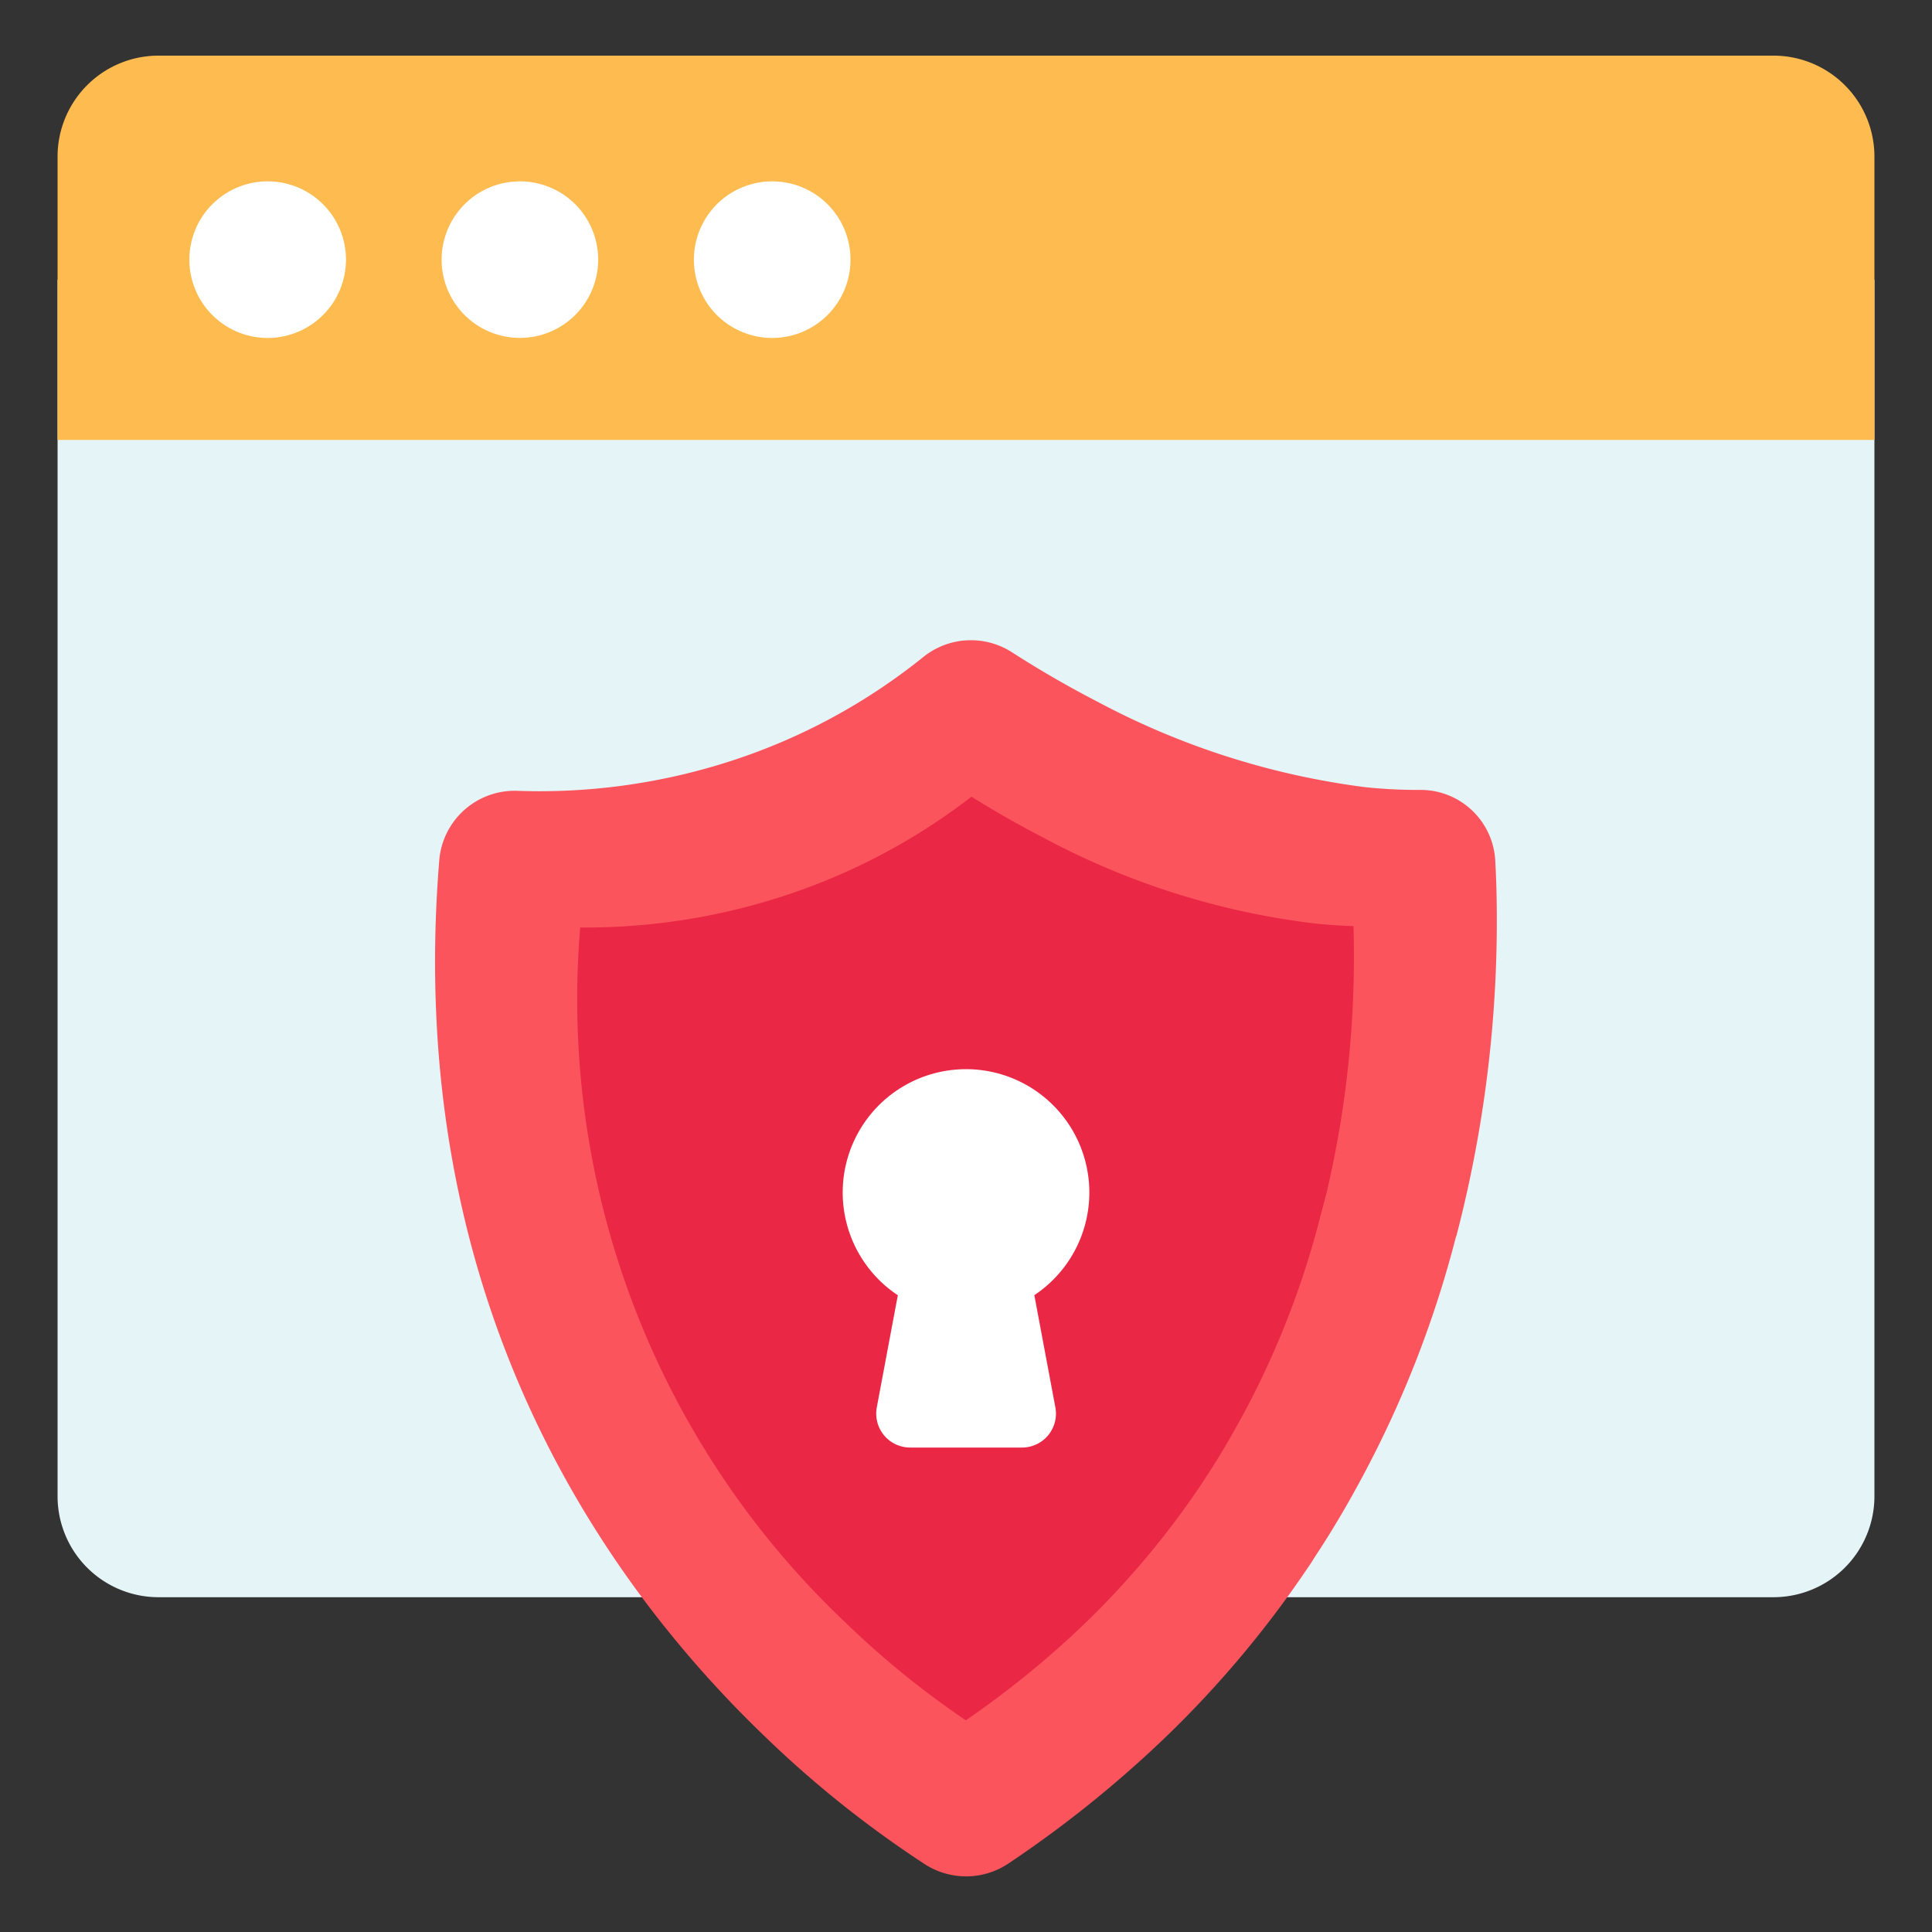
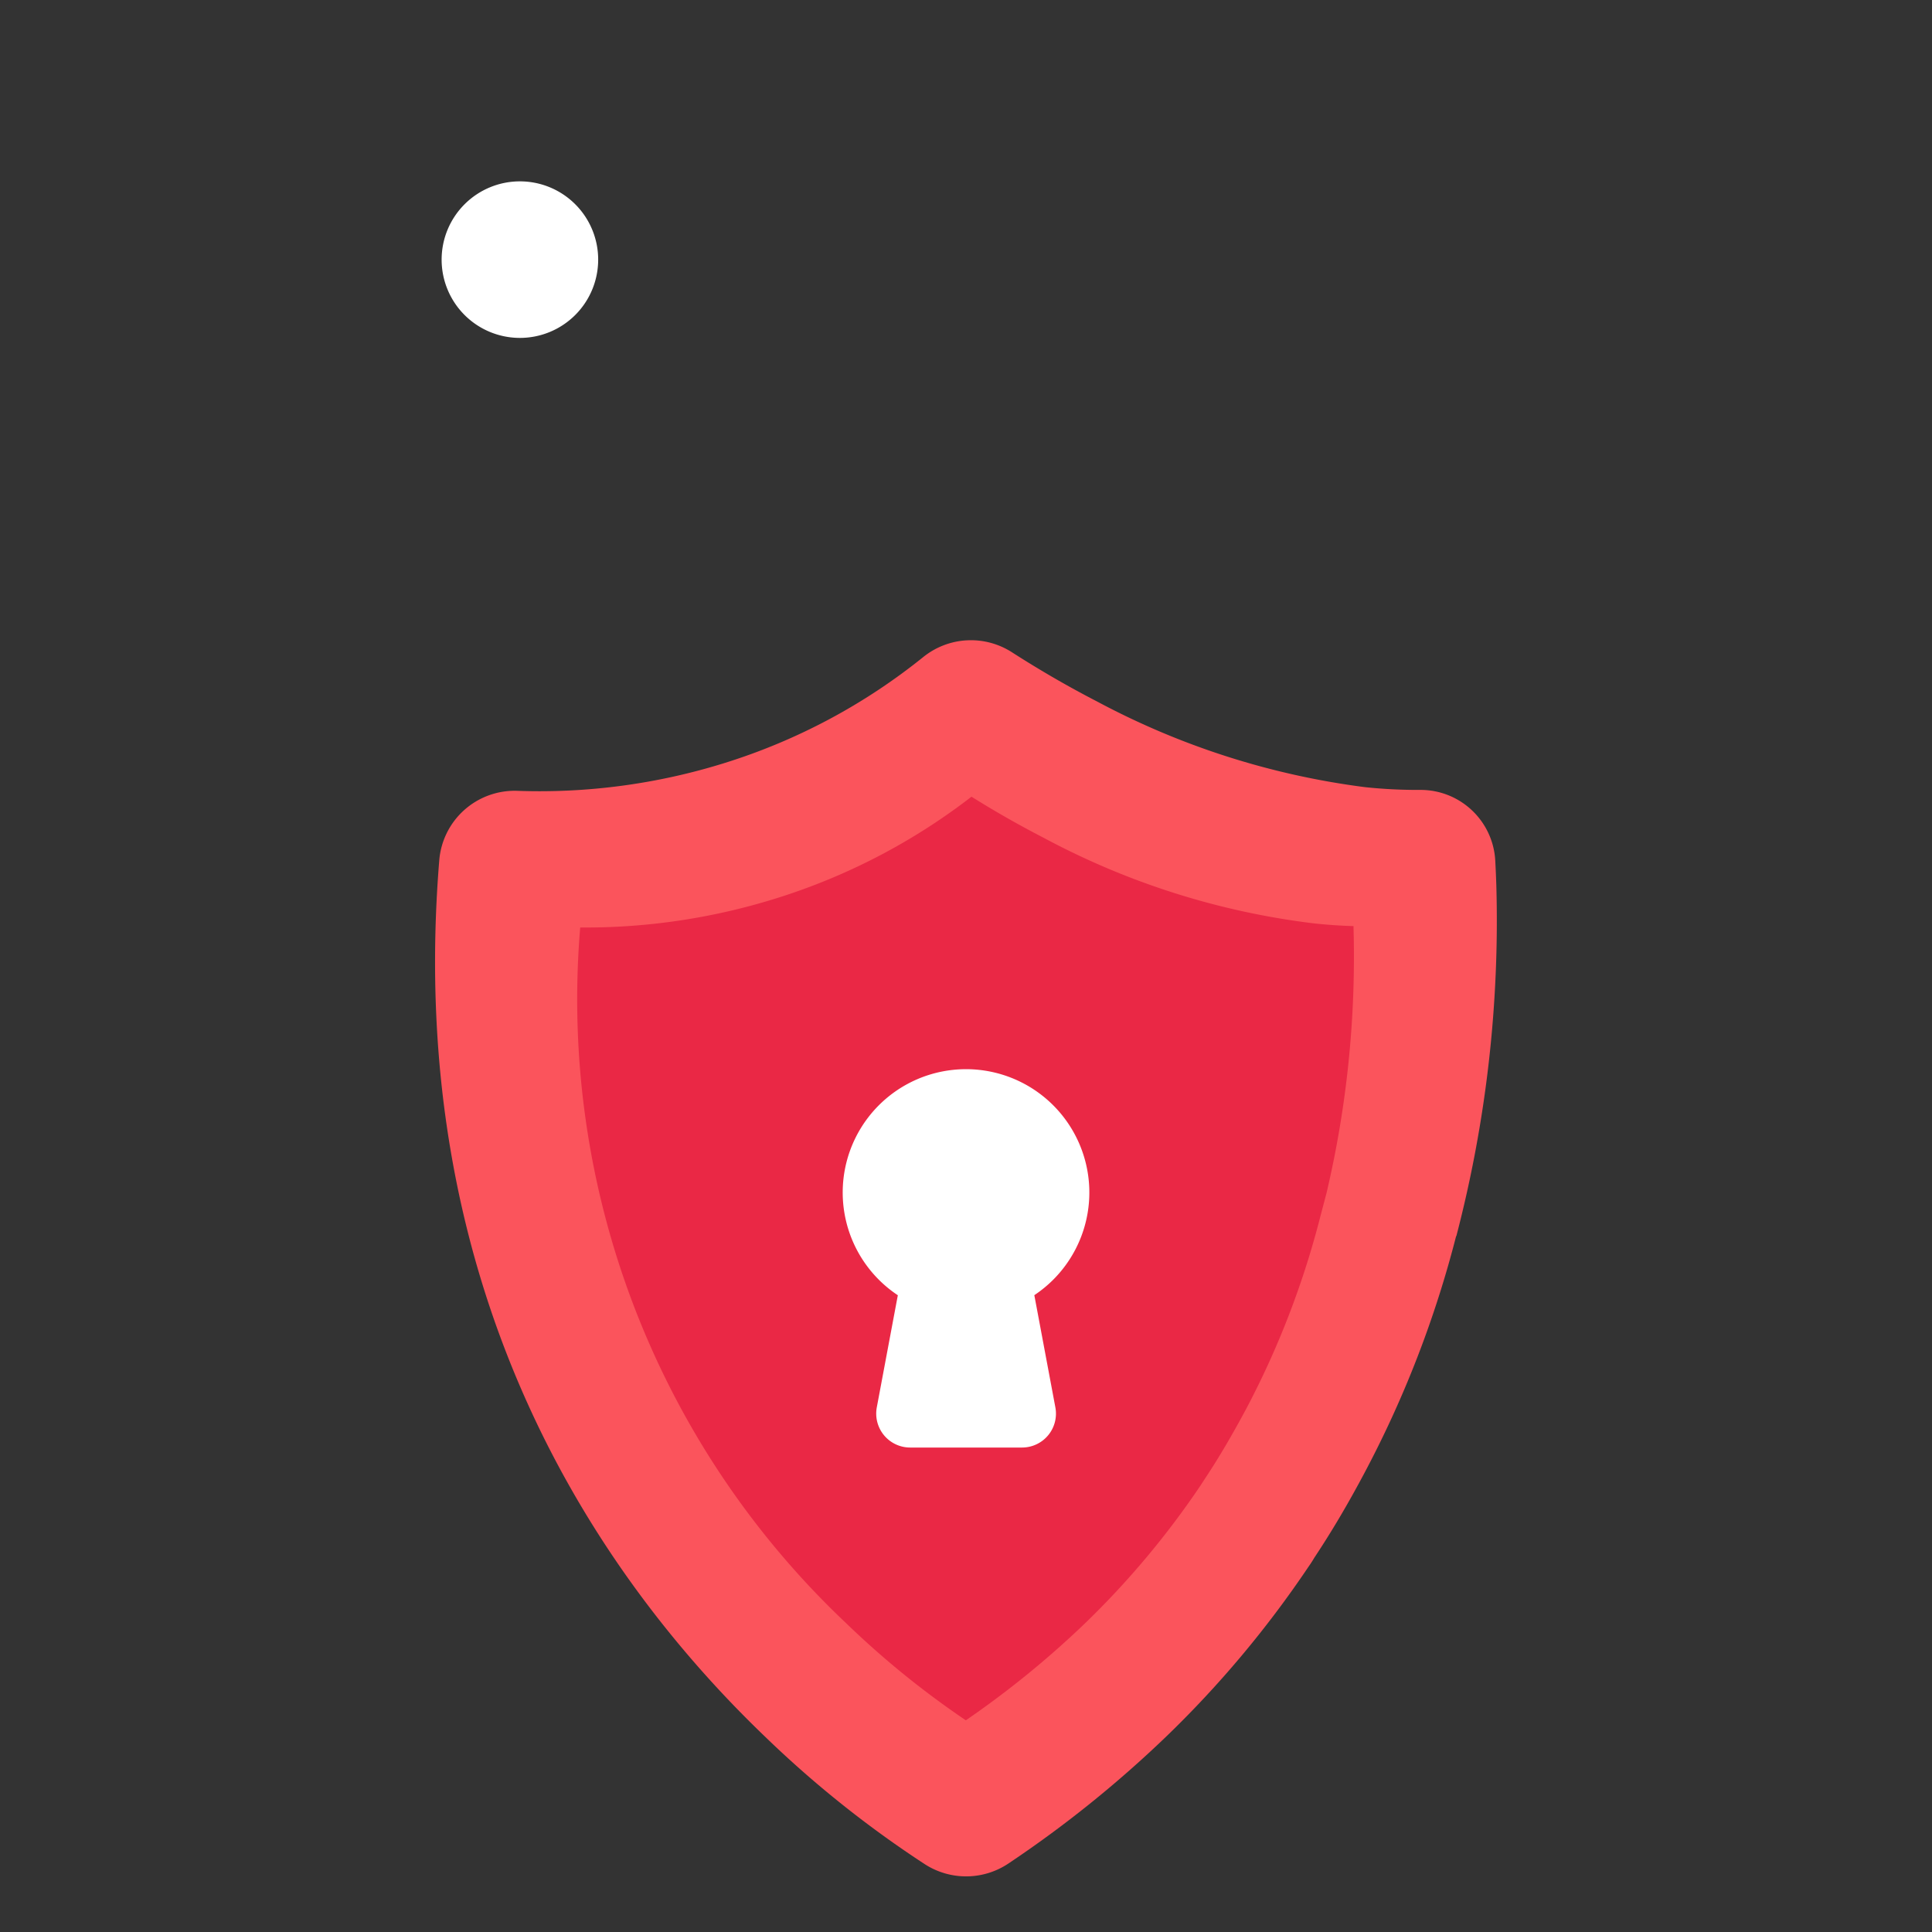
<svg xmlns="http://www.w3.org/2000/svg" width="70" height="70" viewBox="0 0 70 70">
  <rect x="0" y="0" width="70" height="70" fill="#333333" stroke="none" />
  <g id="Group_25883" data-name="Group 25883" transform="translate(-336 -8570)">
-     <path id="Path_23137" data-name="Path 23137" d="M35,0A35,35,0,1,1,0,35,35,35,0,0,1,35,0Z" transform="translate(336 8570)" fill="#f4f4f4" opacity="0" />
    <g id="web-security" transform="translate(336.086 8570.084)">
-       <path id="Path_26117" data-name="Path 26117" d="M2,9.823V53.91a3.657,3.657,0,0,0,3.651,3.651H64.177a3.658,3.658,0,0,0,3.651-3.651V9.823Z" transform="translate(0 0.225)" fill="#e5f4f7" />
-       <path id="Path_26118" data-name="Path 26118" d="M67.828,15.856V5.583a3.658,3.658,0,0,0-3.651-3.651H5.651A3.657,3.657,0,0,0,2,5.583V15.856Z" transform="translate(0)" fill="#febb50" />
      <g id="Group_28953" data-name="Group 28953" transform="translate(6.775 6.491)">
-         <path id="Path_26119" data-name="Path 26119" d="M12.316,9.2a2.837,2.837,0,1,1-2.833-2.84A2.835,2.835,0,0,1,12.316,9.2" transform="translate(-6.642 -6.364)" fill="#fff" />
        <path id="Path_26120" data-name="Path 26120" d="M21.2,9.2a2.836,2.836,0,1,1-2.833-2.84A2.835,2.835,0,0,1,21.2,9.2" transform="translate(-6.388 -6.364)" fill="#fff" />
-         <path id="Path_26121" data-name="Path 26121" d="M30.088,9.2a2.837,2.837,0,1,1-2.833-2.84A2.835,2.835,0,0,1,30.088,9.2" transform="translate(-6.134 -6.364)" fill="#fff" />
+         <path id="Path_26121" data-name="Path 26121" d="M30.088,9.2A2.835,2.835,0,0,1,30.088,9.2" transform="translate(-6.134 -6.364)" fill="#fff" />
      </g>
      <path id="Path_26122" data-name="Path 26122" d="M52.305,44.115h-.013a38.765,38.765,0,0,1-3.3,8.541c-.549,1.037-1.149,2.074-1.836,3.109-.062.106-.137.223-.212.328A37.978,37.978,0,0,1,41.8,62.235a41.629,41.629,0,0,1-5.7,4.592,2.757,2.757,0,0,1-3.04.056,38.913,38.913,0,0,1-5.822-4.647C21.307,56.542,14.163,46.285,15.449,30.5a2.741,2.741,0,0,1,2.819-2.519,22.489,22.489,0,0,0,7.545-1.016,21.815,21.815,0,0,0,7.171-3.83,2.751,2.751,0,0,1,3.215-.174c.8.514,1.851,1.147,3.091,1.787a28.148,28.148,0,0,0,9.7,3.1,18.193,18.193,0,0,0,2.027.1,2.708,2.708,0,0,1,2.694,2.577c.015.278.028.574.038.887a45.261,45.261,0,0,1-1.448,12.7" transform="translate(0.38 0.588)" fill="#fb545c" />
      <path id="Path_26123" data-name="Path 26123" d="M34.384,61.5a32.1,32.1,0,0,1-4.343-3.524,31.087,31.087,0,0,1-9.629-25.2h.169a23.174,23.174,0,0,0,6.957-1.065,22.547,22.547,0,0,0,7.051-3.675c.847.53,1.725,1.03,2.615,1.489a27.8,27.8,0,0,0,9.781,3.1c.478.052.964.085,1.446.1,0,.026,0,.051,0,.078a37.375,37.375,0,0,1-.976,9.583l-.231.877a31.668,31.668,0,0,1-2.677,6.943c-.5.933-.98,1.756-1.486,2.519L42.882,53a31.065,31.065,0,0,1-4.175,4.981A34.039,34.039,0,0,1,34.384,61.5" transform="translate(0.524 0.746)" fill="#ea2845" />
      <path id="Path_26124" data-name="Path 26124" d="M36.6,45.825l.762,4.063a1.228,1.228,0,0,1-1.208,1.455H32.1a1.229,1.229,0,0,1-1.208-1.455l.762-4.063a4.468,4.468,0,1,1,5.631-.564,4.531,4.531,0,0,1-.689.564" transform="translate(0.79 1.02)" fill="#fff" />
    </g>
  </g>
</svg>